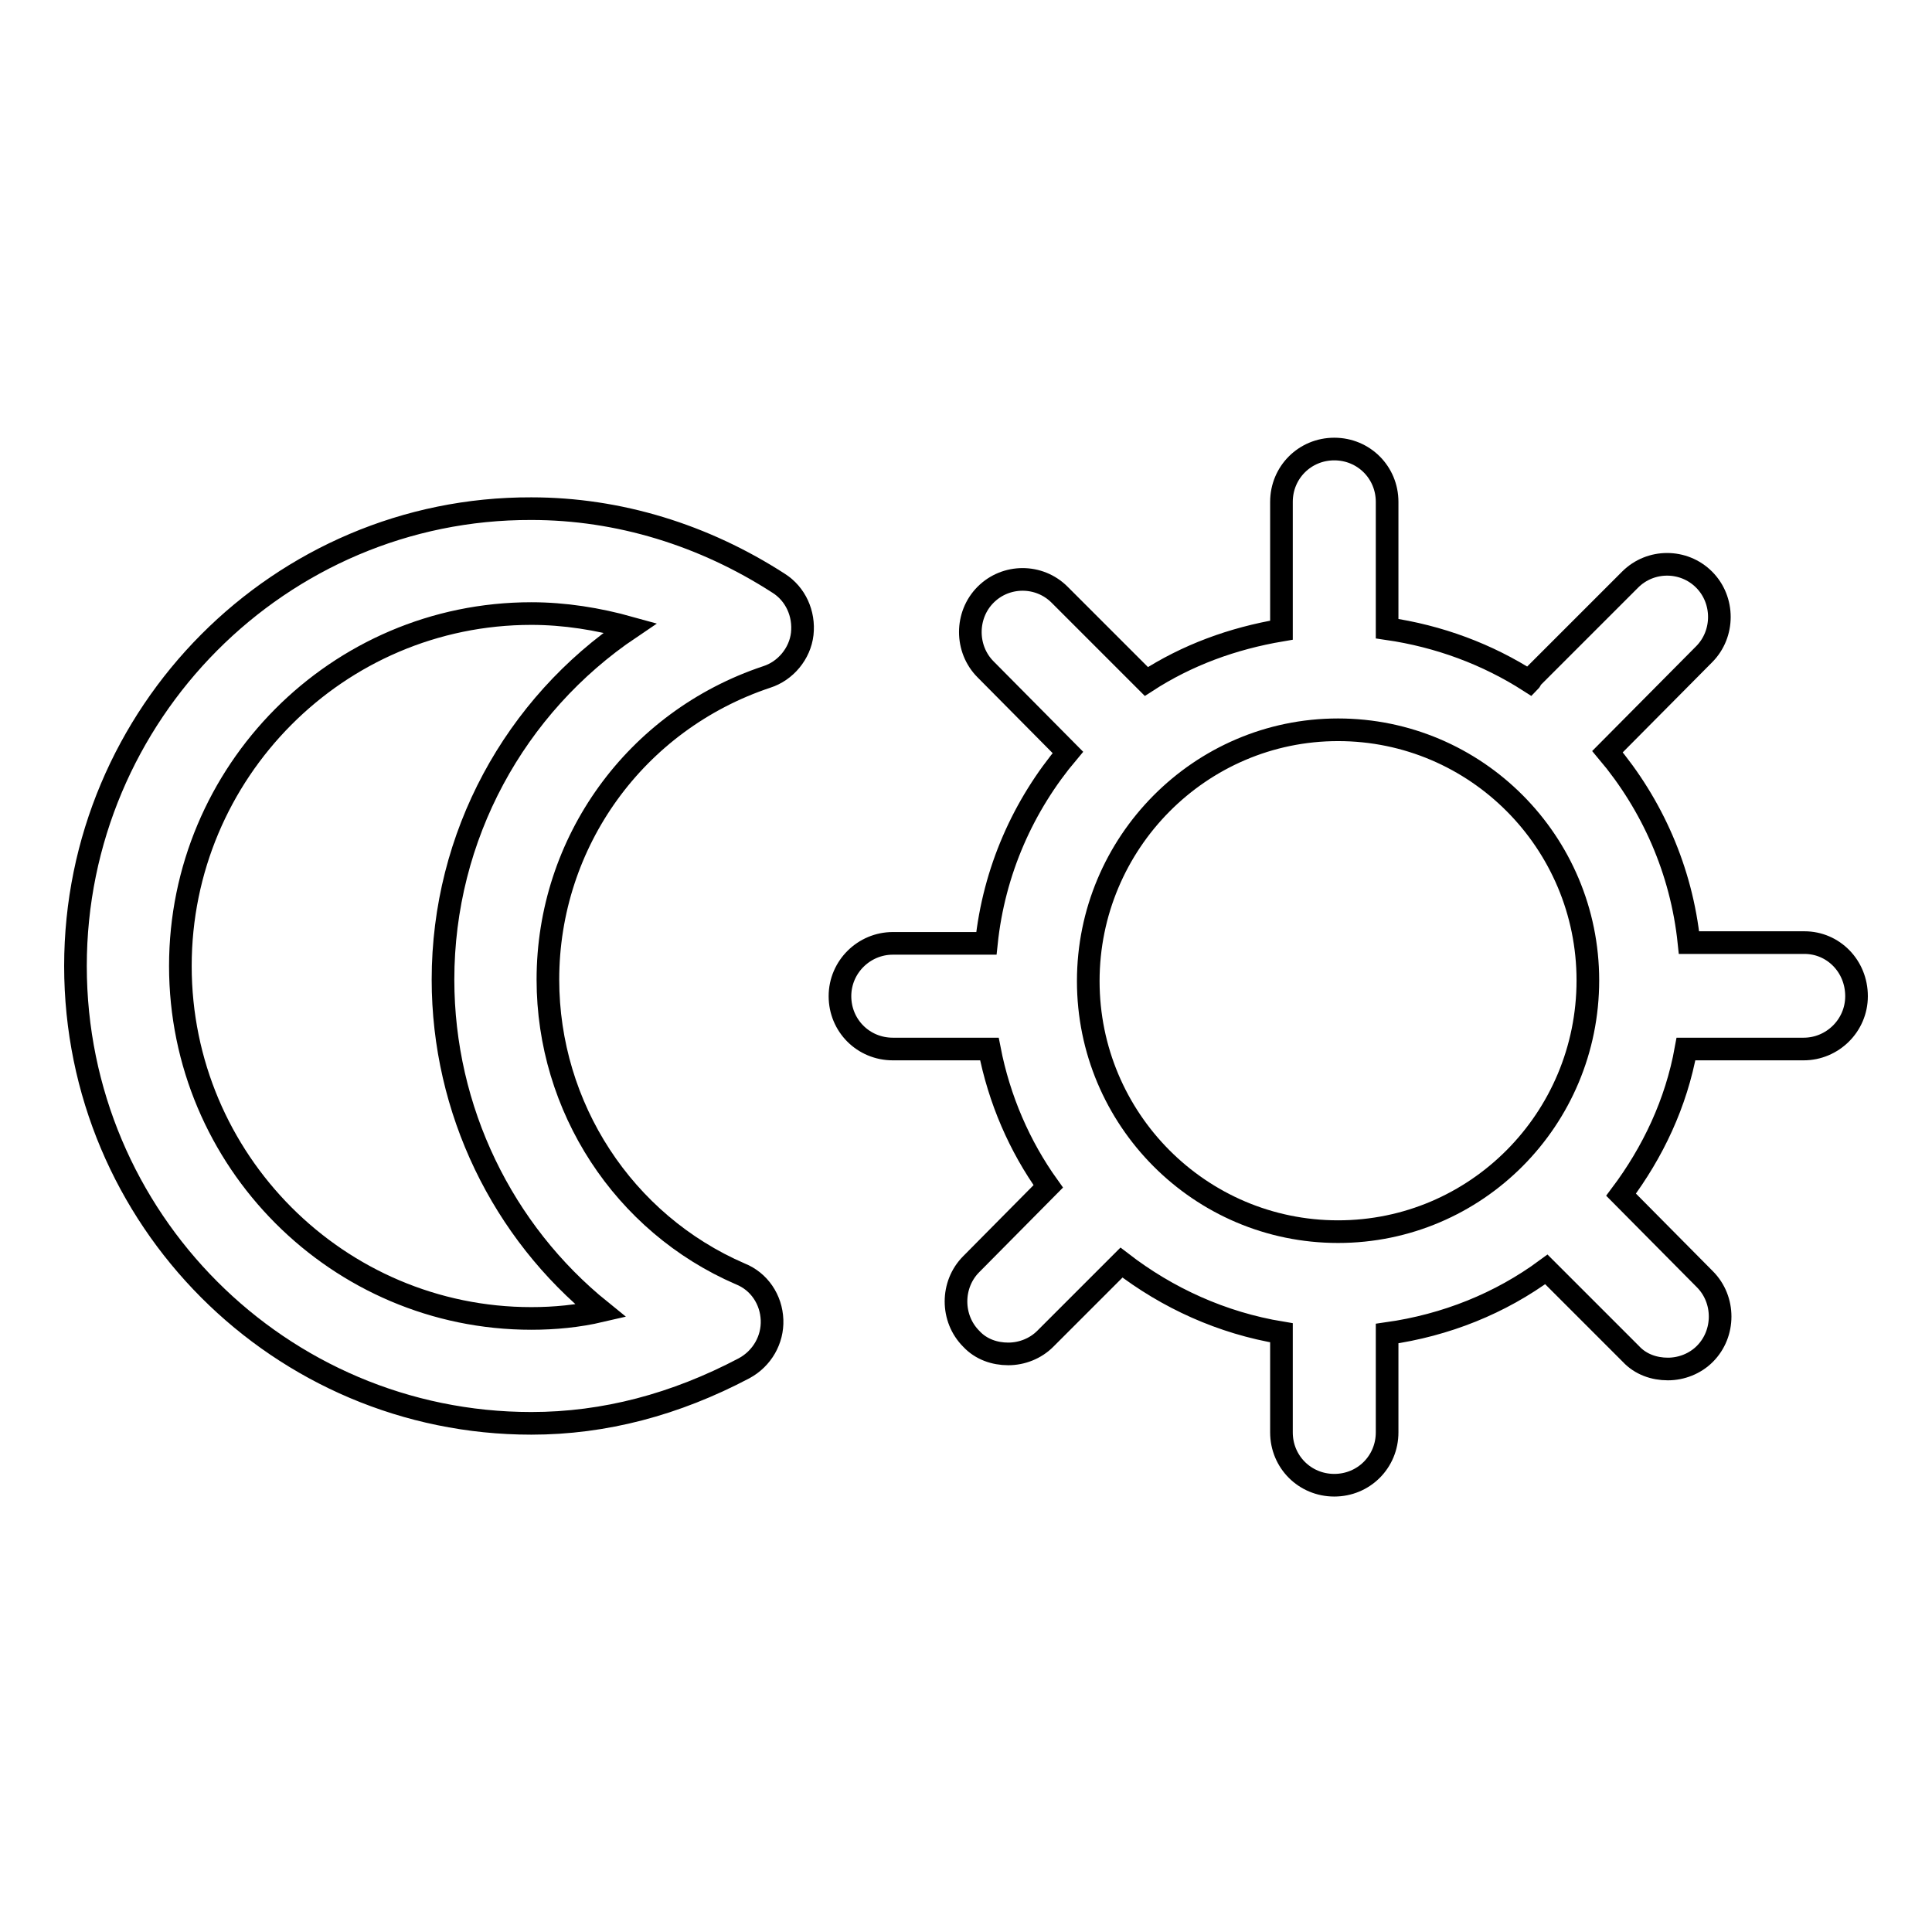
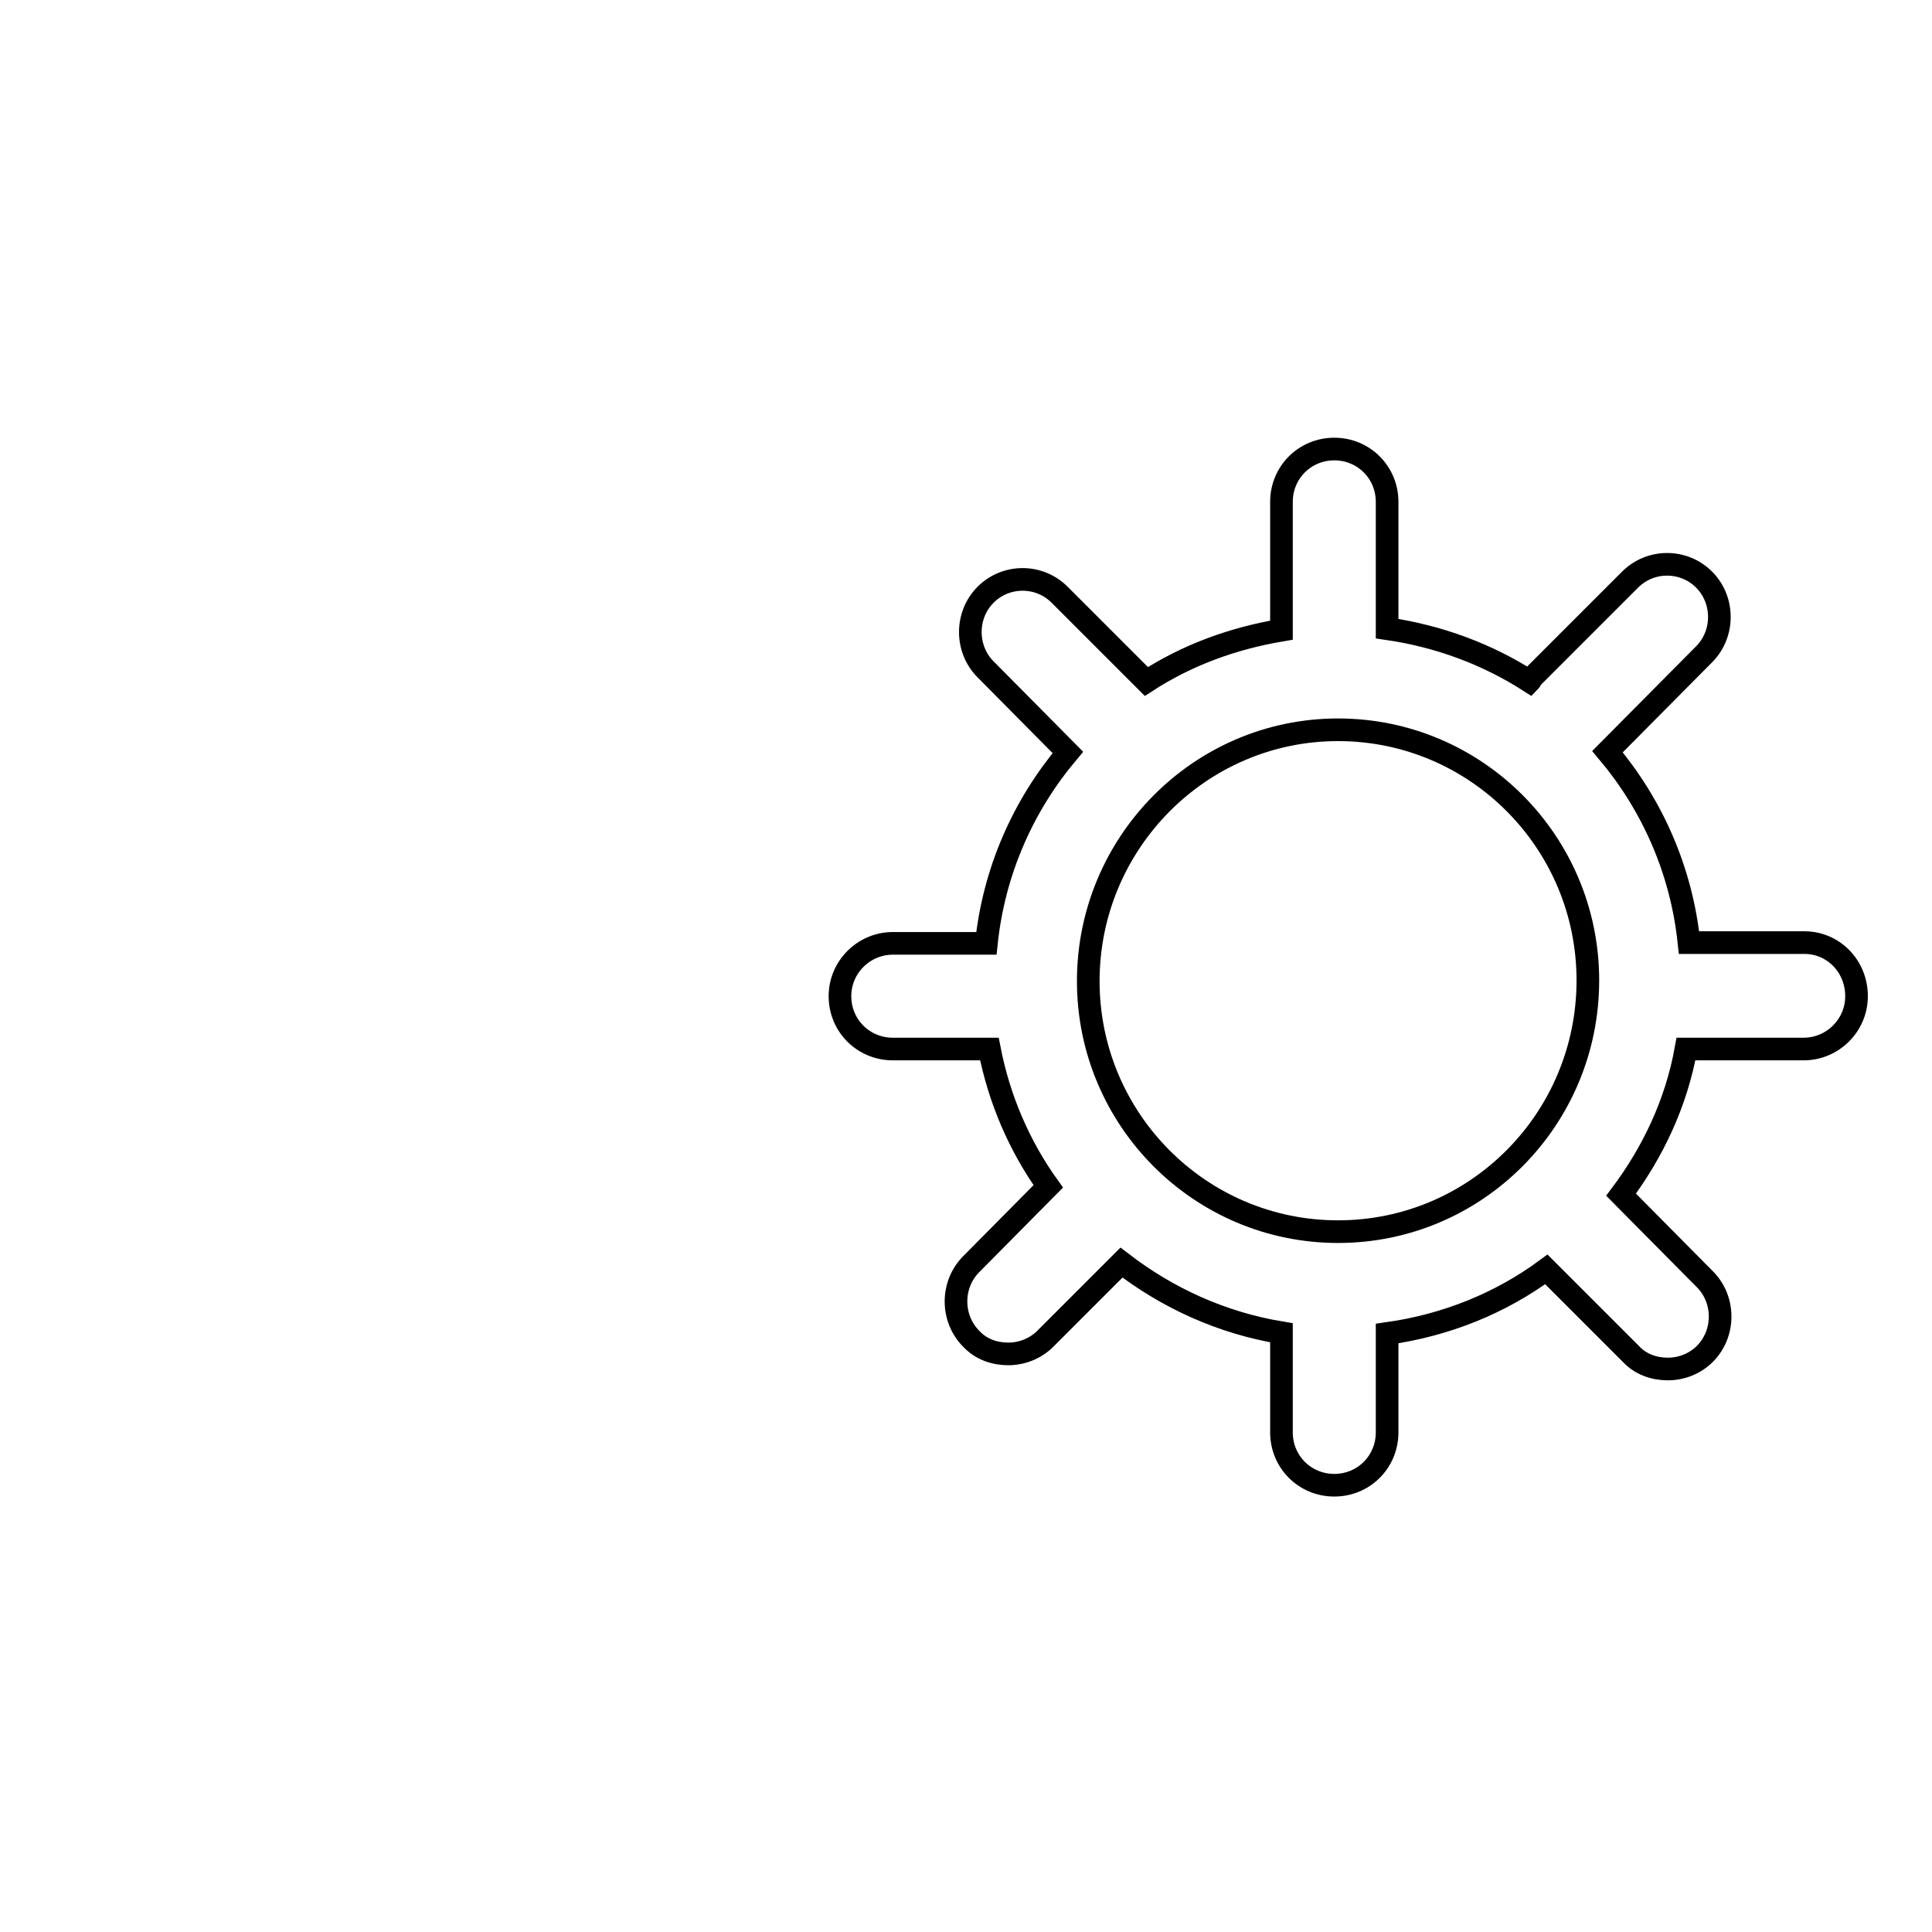
<svg xmlns="http://www.w3.org/2000/svg" version="1.1" x="0px" y="0px" viewBox="0 0 256 256" enable-background="new 0 0 256 256" xml:space="preserve">
  <g>
    <g>
-       <path stroke-width="3" fill-opacity="0" stroke="#000000" d="M101.6,89.7c2.5-0.8,4.4-3.1,4.7-5.7c0.3-2.7-0.9-5.3-3.1-6.7c-9.9-6.4-21.2-9.9-32.8-9.9C37.1,67.3,10,94.6,10,128c0,33.5,27.1,60.6,60.4,60.6c9.7,0,19.1-2.5,28.2-7.3c2.4-1.3,3.8-3.8,3.7-6.4c-0.1-2.7-1.7-5.1-4.2-6.1c-15.5-6.7-25.5-22.1-25.5-39C72.6,111.6,84.2,95.5,101.6,89.7L101.6,89.7z M58.7,129.8c0,17.3,7.9,33.4,20.9,43.9c-3,0.7-6.1,1-9.2,1c-25.6,0-46.5-20.9-46.5-46.7c0-25.7,20.8-46.7,46.5-46.7c4.4,0,8.8,0.7,13.1,1.9C68.2,93.5,58.7,110.8,58.7,129.8L58.7,129.8z" />
      <path stroke-width="3" fill-opacity="0" stroke="#000000" d="M239.1,124.9h-15.3c-1-9.6-4.9-18.3-10.8-25.3l12.8-12.9c2.7-2.7,2.7-7.2,0-9.9c-2.7-2.7-7.1-2.7-9.8,0l-13,13c-0.1,0.1-0.2,0.4-0.3,0.5c-5.6-3.6-12-6-18.9-7V66.5c0-3.9-3.1-7-7-7s-7,3.1-7,7v17c-6.5,1.1-12.5,3.3-17.9,6.8l-11.5-11.5c-2.7-2.7-7.1-2.7-9.8,0c-2.7,2.7-2.7,7.2,0,9.9l10.9,11c-5.9,7-9.8,15.7-10.8,25.3h-12.4c-3.8,0-7,3.1-7,7c0,3.9,3.1,7,7,7h12.8c1.3,6.7,4,12.9,7.8,18.2l-10.2,10.3c-2.7,2.7-2.7,7.2,0,9.9c1.3,1.4,3.1,2,4.9,2c1.8,0,3.6-0.7,4.9-2l10.1-10.1c6.1,4.7,13.3,8,21.2,9.3v13.2c0,3.9,3.1,7,7,7s7-3.1,7-7v-13.1c7.8-1.1,15-4,21.1-8.5l11.2,11.2c1.3,1.4,3.1,2,4.9,2c1.8,0,3.6-0.7,4.9-2c2.7-2.7,2.7-7.2,0-9.9l-11.1-11.2c4.2-5.6,7.3-12.1,8.6-19.3H239c3.8,0,7-3.1,7-7C246,128,242.9,124.9,239.1,124.9L239.1,124.9z M177.3,163.2c-18.3,0-33.1-14.9-33.1-33.2c0-18.3,14.8-33.3,33.1-33.3s33.1,14.9,33.1,33.2C210.4,148.3,195.6,163.2,177.3,163.2L177.3,163.2z" />
    </g>
  </g>
</svg>